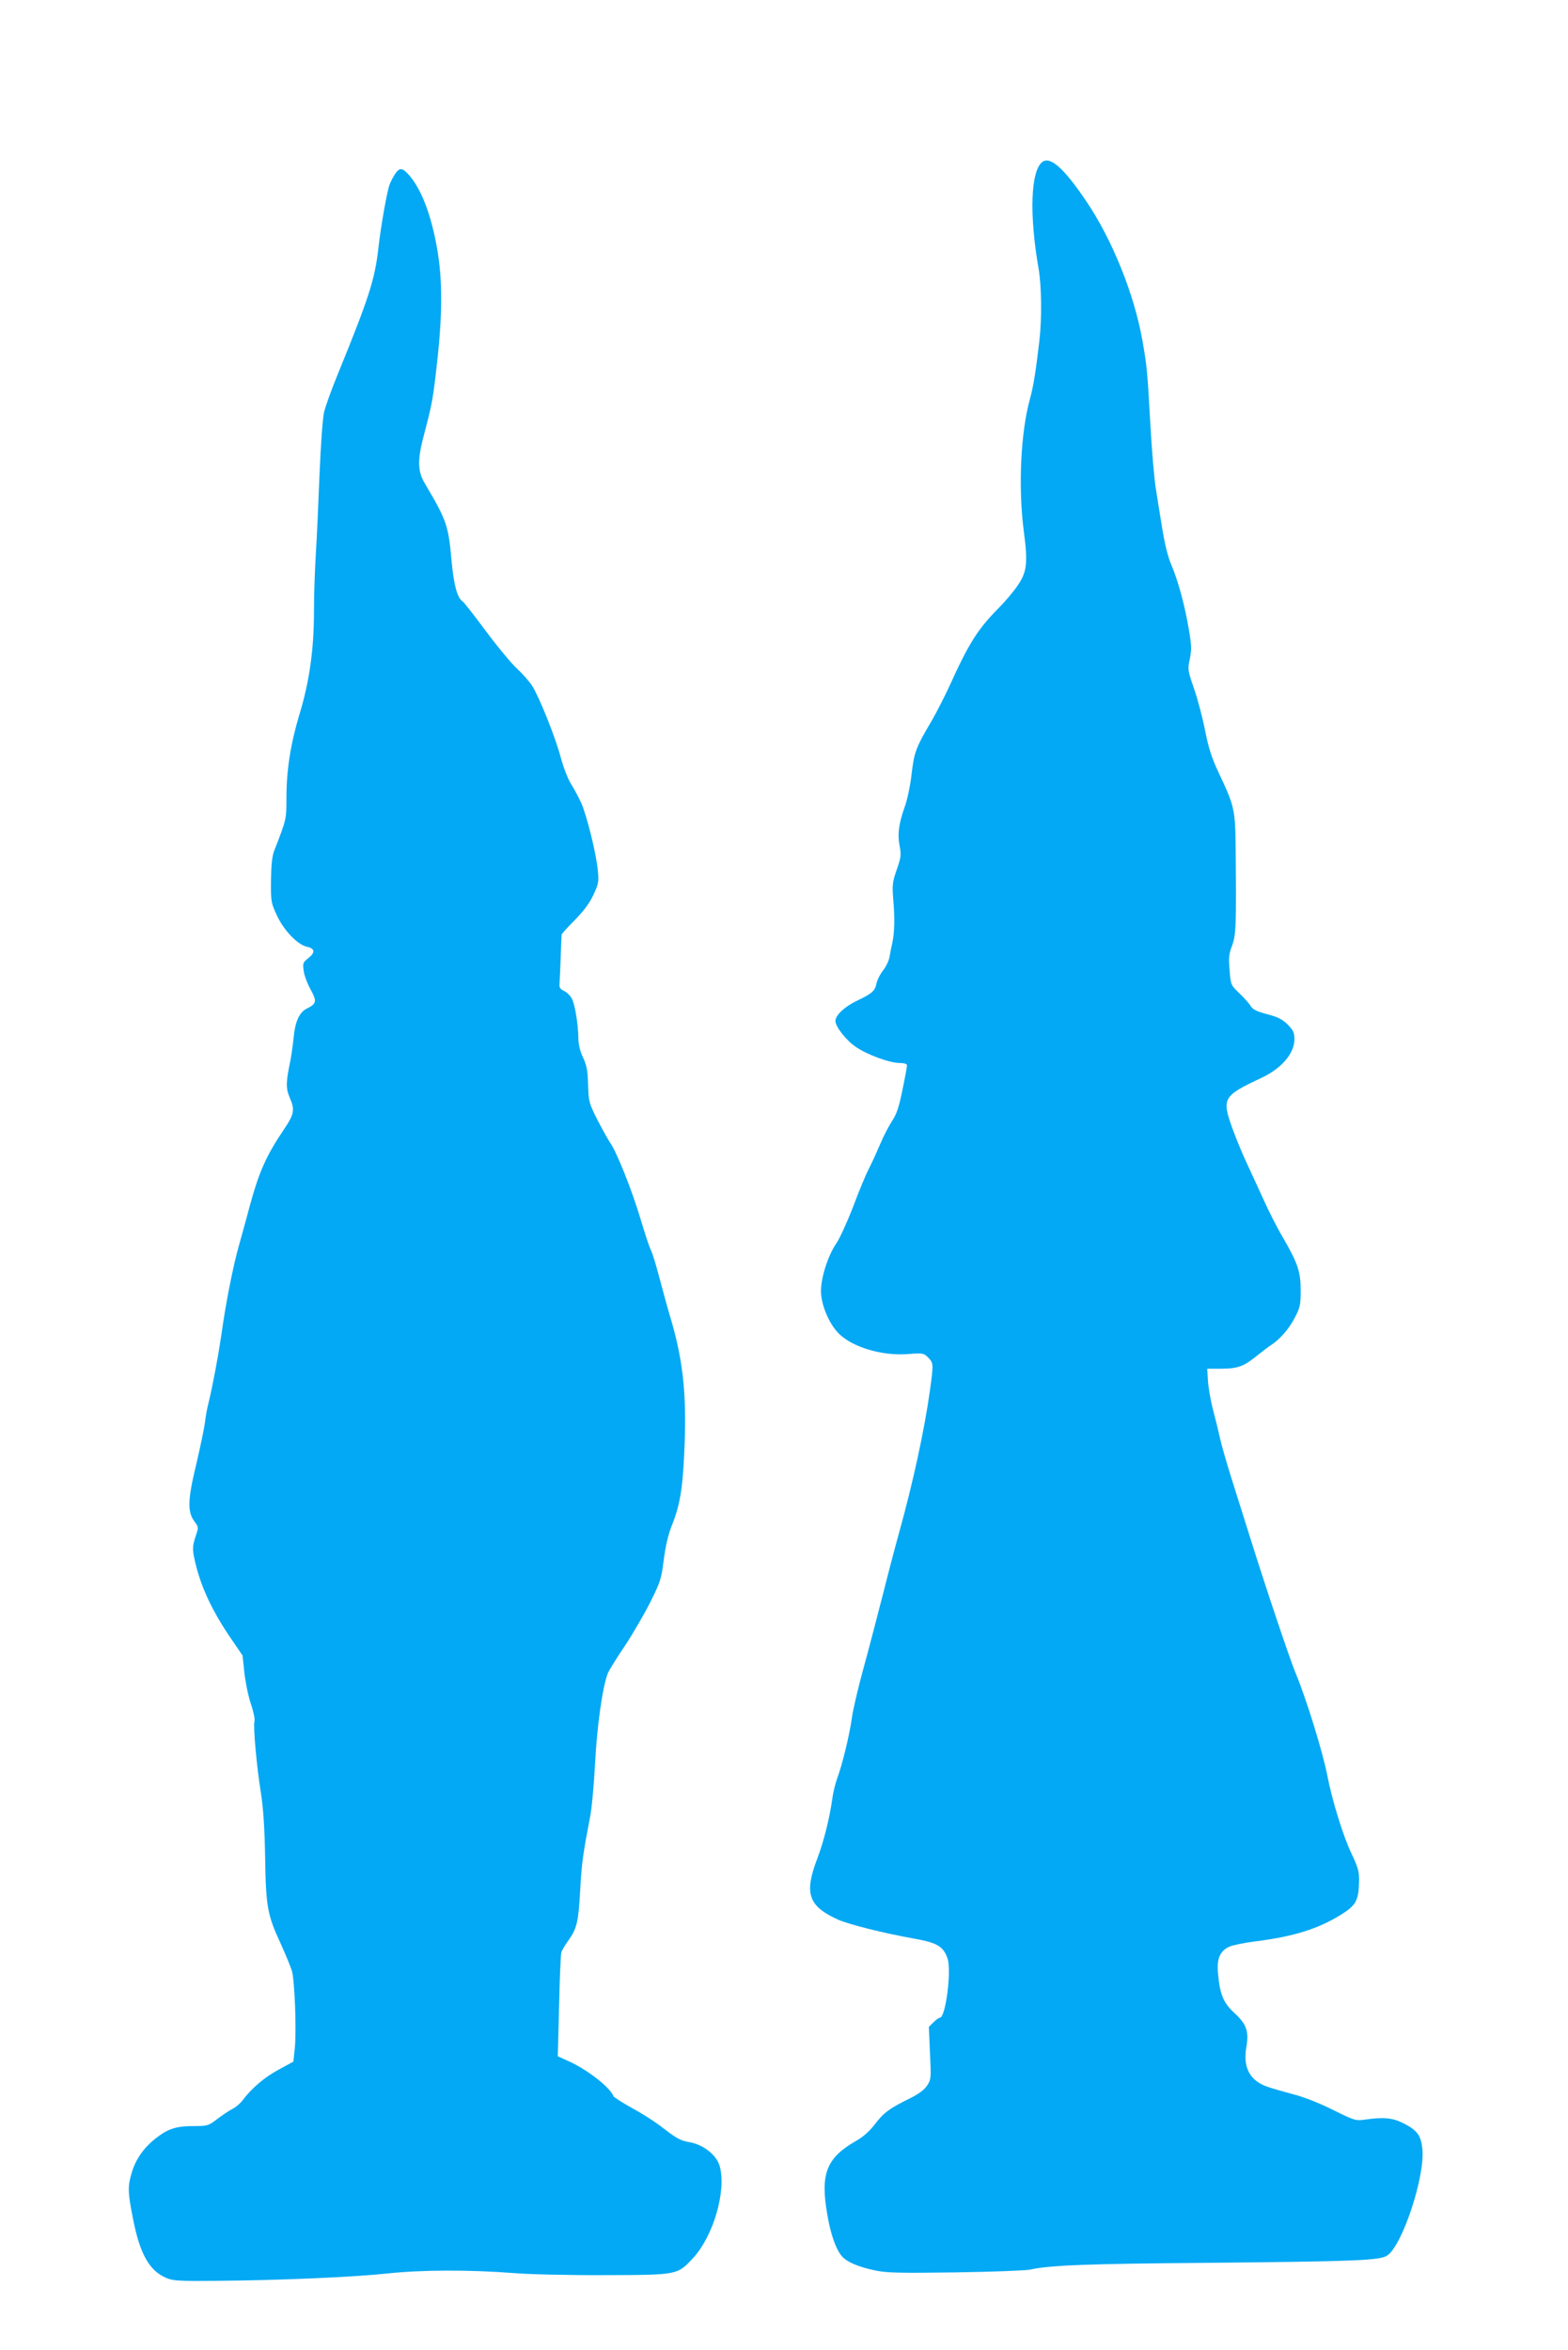
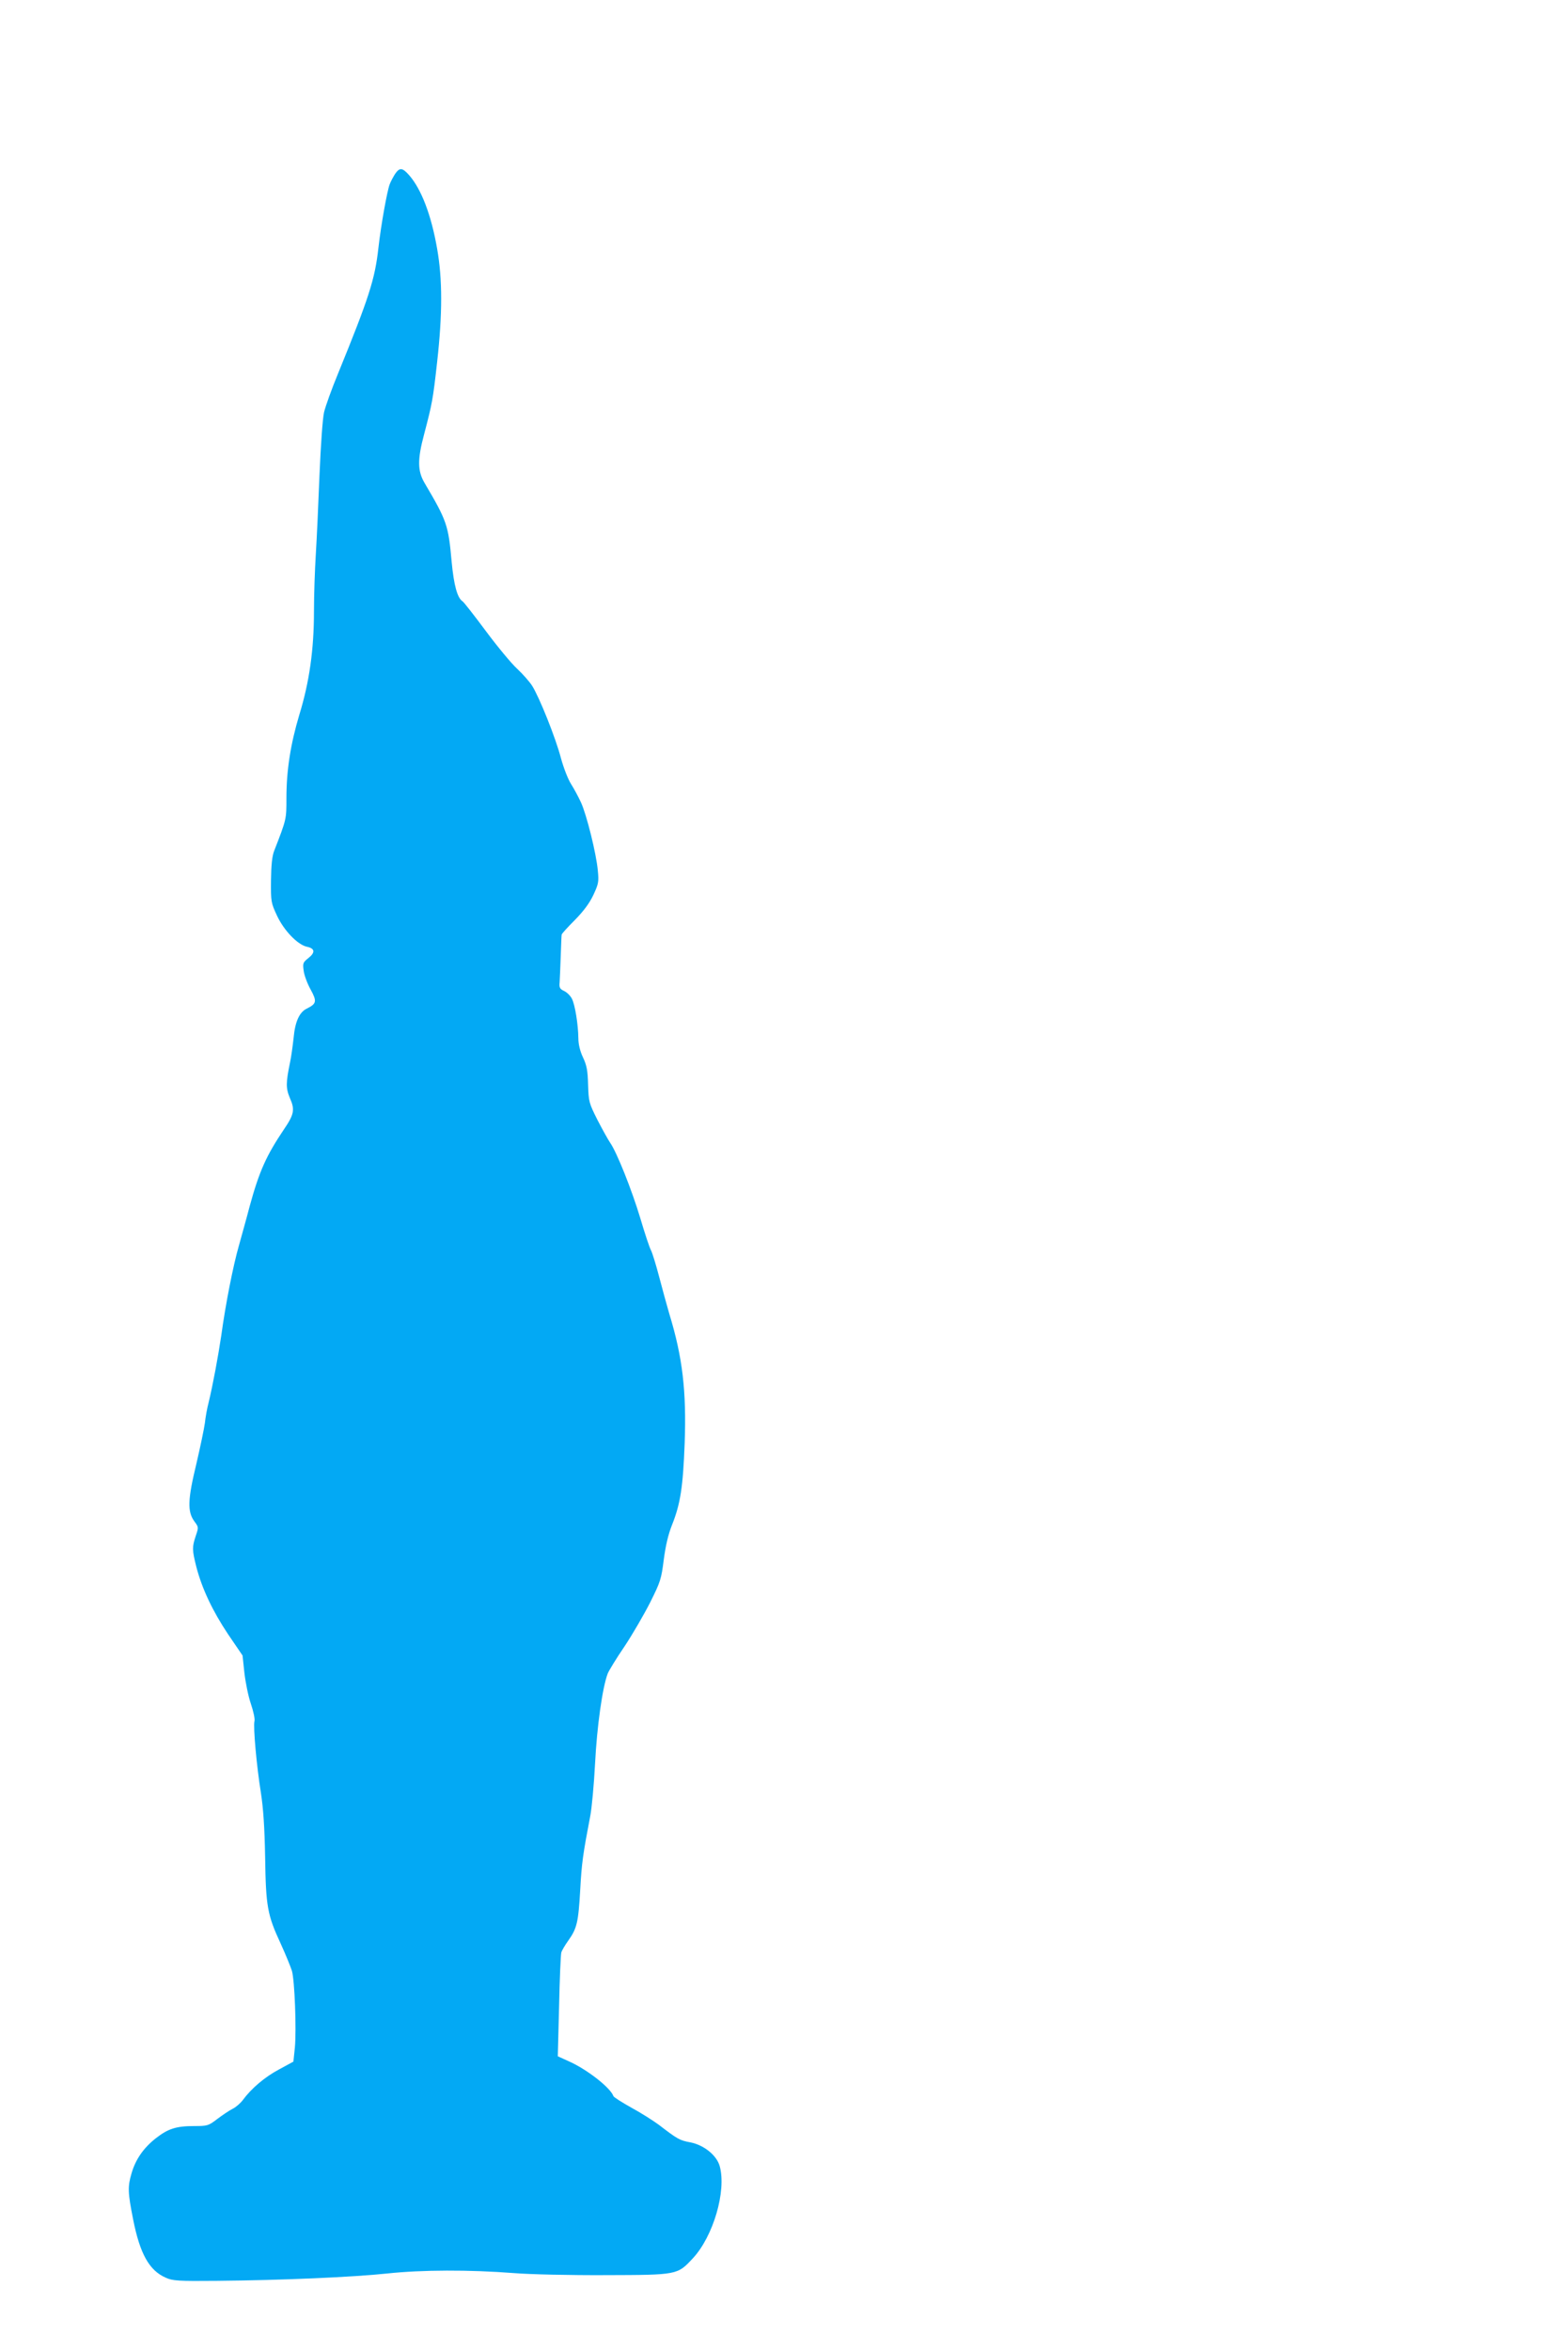
<svg xmlns="http://www.w3.org/2000/svg" version="1.0" width="854pt" height="1280pt" viewBox="0 0 854 1280" preserveAspectRatio="xMidYMid meet">
  <g transform="translate(0,1280) scale(0.1,-0.1)" fill="#03a9f4" stroke="none">
-     <path d="M5677 11918 c-63 -49 -72 -282 -21 -578 17 -94 19 -274 5 -395 -20 -172 -33 -252 -52 -320 -50 -181 -64 -480 -33 -718 23 -173 17 -222 -32 -294 -21 -32 -69 -89 -107 -127 -113 -115 -161 -191 -265 -421 -28 -60 -71 -145 -96 -188 -88 -149 -97 -173 -111 -293 -7 -62 -24 -143 -38 -180 -32 -91 -40 -148 -27 -213 9 -47 7 -62 -16 -128 -24 -69 -25 -84 -19 -162 9 -102 7 -181 -5 -236 -5 -22 -12 -56 -15 -76 -3 -20 -19 -54 -35 -74 -16 -20 -32 -52 -36 -70 -8 -42 -22 -55 -107 -96 -66 -31 -117 -79 -117 -110 0 -31 59 -106 111 -141 62 -43 185 -88 241 -88 24 0 38 -5 38 -13 0 -6 -11 -67 -25 -134 -19 -94 -32 -132 -56 -168 -17 -26 -46 -81 -64 -124 -18 -42 -46 -104 -63 -137 -17 -33 -56 -127 -86 -208 -31 -80 -71 -168 -89 -195 -50 -72 -91 -205 -85 -278 5 -72 46 -165 95 -215 73 -75 238 -125 380 -113 79 6 84 5 108 -19 29 -30 30 -32 10 -178 -30 -217 -93 -506 -170 -783 -14 -49 -52 -193 -84 -320 -32 -126 -81 -313 -109 -415 -28 -102 -56 -221 -62 -265 -13 -94 -53 -259 -80 -330 -10 -28 -21 -73 -25 -100 -17 -121 -47 -240 -84 -339 -72 -188 -49 -258 112 -331 57 -26 251 -75 421 -105 122 -22 155 -43 177 -108 22 -68 -11 -322 -42 -322 -6 0 -21 -11 -35 -25 l-25 -25 6 -143 c7 -138 6 -143 -16 -177 -16 -24 -47 -46 -95 -70 -110 -54 -141 -77 -189 -140 -29 -38 -65 -70 -103 -91 -162 -93 -195 -180 -156 -402 17 -102 45 -183 76 -222 26 -34 91 -62 187 -82 62 -13 135 -14 435 -10 199 3 381 10 406 15 105 24 313 32 960 37 829 8 948 13 987 41 82 58 204 428 190 577 -7 75 -27 103 -101 141 -60 31 -110 36 -213 21 -49 -7 -56 -5 -175 54 -74 37 -161 71 -218 85 -52 14 -115 32 -140 41 -93 33 -131 105 -112 214 15 86 2 125 -64 186 -61 56 -80 101 -90 215 -8 78 9 121 57 145 17 9 83 23 147 31 207 26 340 68 462 143 86 53 100 79 102 185 1 53 -5 74 -44 156 -43 91 -104 289 -128 415 -24 127 -116 425 -173 561 -31 73 -165 473 -245 729 -33 105 -81 258 -107 340 -26 83 -53 177 -60 210 -7 33 -24 103 -38 155 -14 53 -26 125 -28 160 l-4 65 80 0 c89 1 120 13 195 74 25 20 56 44 70 53 49 31 101 90 132 151 29 55 32 71 32 147 0 103 -15 148 -94 285 -33 55 -82 152 -110 215 -29 63 -70 153 -92 200 -22 47 -55 127 -74 179 -61 169 -55 181 156 280 109 51 180 133 180 210 0 37 -6 49 -37 81 -30 29 -54 41 -112 56 -56 15 -77 25 -89 44 -8 14 -36 45 -62 70 -46 44 -47 46 -53 125 -6 67 -4 89 13 133 22 58 24 111 20 522 -2 222 -6 238 -92 420 -38 81 -55 133 -74 228 -13 68 -40 171 -60 229 -35 101 -36 107 -24 163 10 49 10 74 -4 156 -22 133 -59 269 -95 354 -20 45 -37 116 -51 202 -12 73 -28 171 -35 218 -8 47 -22 207 -30 355 -16 289 -19 314 -42 445 -44 255 -165 555 -308 766 -121 179 -195 244 -238 212z" />
    <path d="M2152 11853 c-10 -16 -24 -41 -30 -58 -14 -38 -47 -221 -61 -345 -19 -172 -52 -273 -220 -685 -34 -82 -68 -177 -76 -210 -8 -35 -18 -178 -25 -345 -6 -157 -15 -350 -20 -430 -5 -80 -10 -219 -10 -310 0 -208 -25 -385 -80 -564 -47 -157 -70 -300 -70 -453 0 -116 1 -113 -67 -288 -11 -28 -16 -77 -17 -160 -1 -117 0 -122 33 -193 38 -81 113 -159 164 -169 42 -9 45 -31 7 -61 -30 -24 -32 -28 -26 -70 3 -24 20 -70 38 -102 35 -64 32 -77 -20 -103 -41 -19 -65 -71 -73 -161 -5 -45 -13 -103 -19 -131 -23 -111 -24 -142 -1 -196 28 -63 23 -89 -33 -171 -96 -143 -134 -227 -187 -421 -16 -62 -43 -157 -58 -212 -31 -108 -72 -315 -96 -490 -17 -114 -46 -270 -69 -365 -8 -30 -17 -80 -20 -110 -4 -30 -25 -131 -47 -225 -47 -194 -49 -259 -10 -312 23 -31 23 -32 7 -79 -20 -61 -20 -75 3 -167 31 -120 89 -242 173 -368 l79 -116 10 -94 c6 -52 21 -127 35 -168 14 -41 23 -83 20 -95 -8 -30 12 -249 35 -391 13 -85 20 -186 23 -350 4 -269 12 -315 85 -472 27 -59 54 -126 61 -148 15 -53 25 -320 16 -417 l-8 -77 -79 -43 c-77 -41 -150 -103 -197 -167 -13 -17 -38 -39 -55 -47 -18 -9 -55 -34 -83 -55 -48 -37 -54 -39 -125 -39 -100 0 -143 -14 -211 -67 -67 -53 -110 -115 -132 -192 -21 -72 -20 -103 9 -249 37 -188 88 -279 178 -318 37 -17 68 -19 278 -17 349 3 742 20 929 40 187 20 445 21 690 2 85 -7 309 -12 498 -11 393 1 391 1 475 91 112 120 184 367 147 502 -16 59 -85 115 -159 130 -60 11 -70 17 -173 96 -30 22 -97 65 -149 93 -52 29 -96 57 -98 63 -17 47 -147 148 -246 191 l-57 26 7 272 c3 150 9 282 12 293 3 11 20 40 38 65 47 66 55 99 65 275 8 148 15 196 55 405 8 41 20 170 26 285 10 199 40 414 69 490 6 15 46 81 91 147 44 66 107 175 140 240 56 112 61 128 74 232 10 76 24 137 45 190 46 115 60 207 69 446 10 282 -11 467 -84 705 -13 44 -37 133 -54 197 -17 65 -37 131 -45 147 -9 16 -35 96 -59 177 -46 153 -128 359 -164 410 -11 16 -42 72 -69 124 -46 92 -48 98 -51 191 -2 77 -7 106 -28 150 -16 34 -25 72 -25 104 -1 74 -18 182 -35 215 -8 16 -27 35 -42 42 -24 11 -28 19 -25 48 1 19 4 83 6 143 2 59 4 111 5 116 0 5 33 41 72 80 48 49 80 92 101 137 28 60 30 72 24 132 -8 91 -61 305 -92 372 -14 30 -38 75 -54 100 -16 25 -41 89 -55 141 -28 108 -118 333 -157 394 -14 22 -50 63 -80 91 -31 28 -108 121 -172 207 -64 86 -121 159 -127 162 -28 18 -47 87 -59 214 -18 202 -26 224 -148 431 -38 65 -39 127 -2 265 44 168 48 188 71 395 29 259 29 450 0 614 -32 185 -86 325 -152 401 -37 42 -52 44 -77 8z" />
  </g>
</svg>